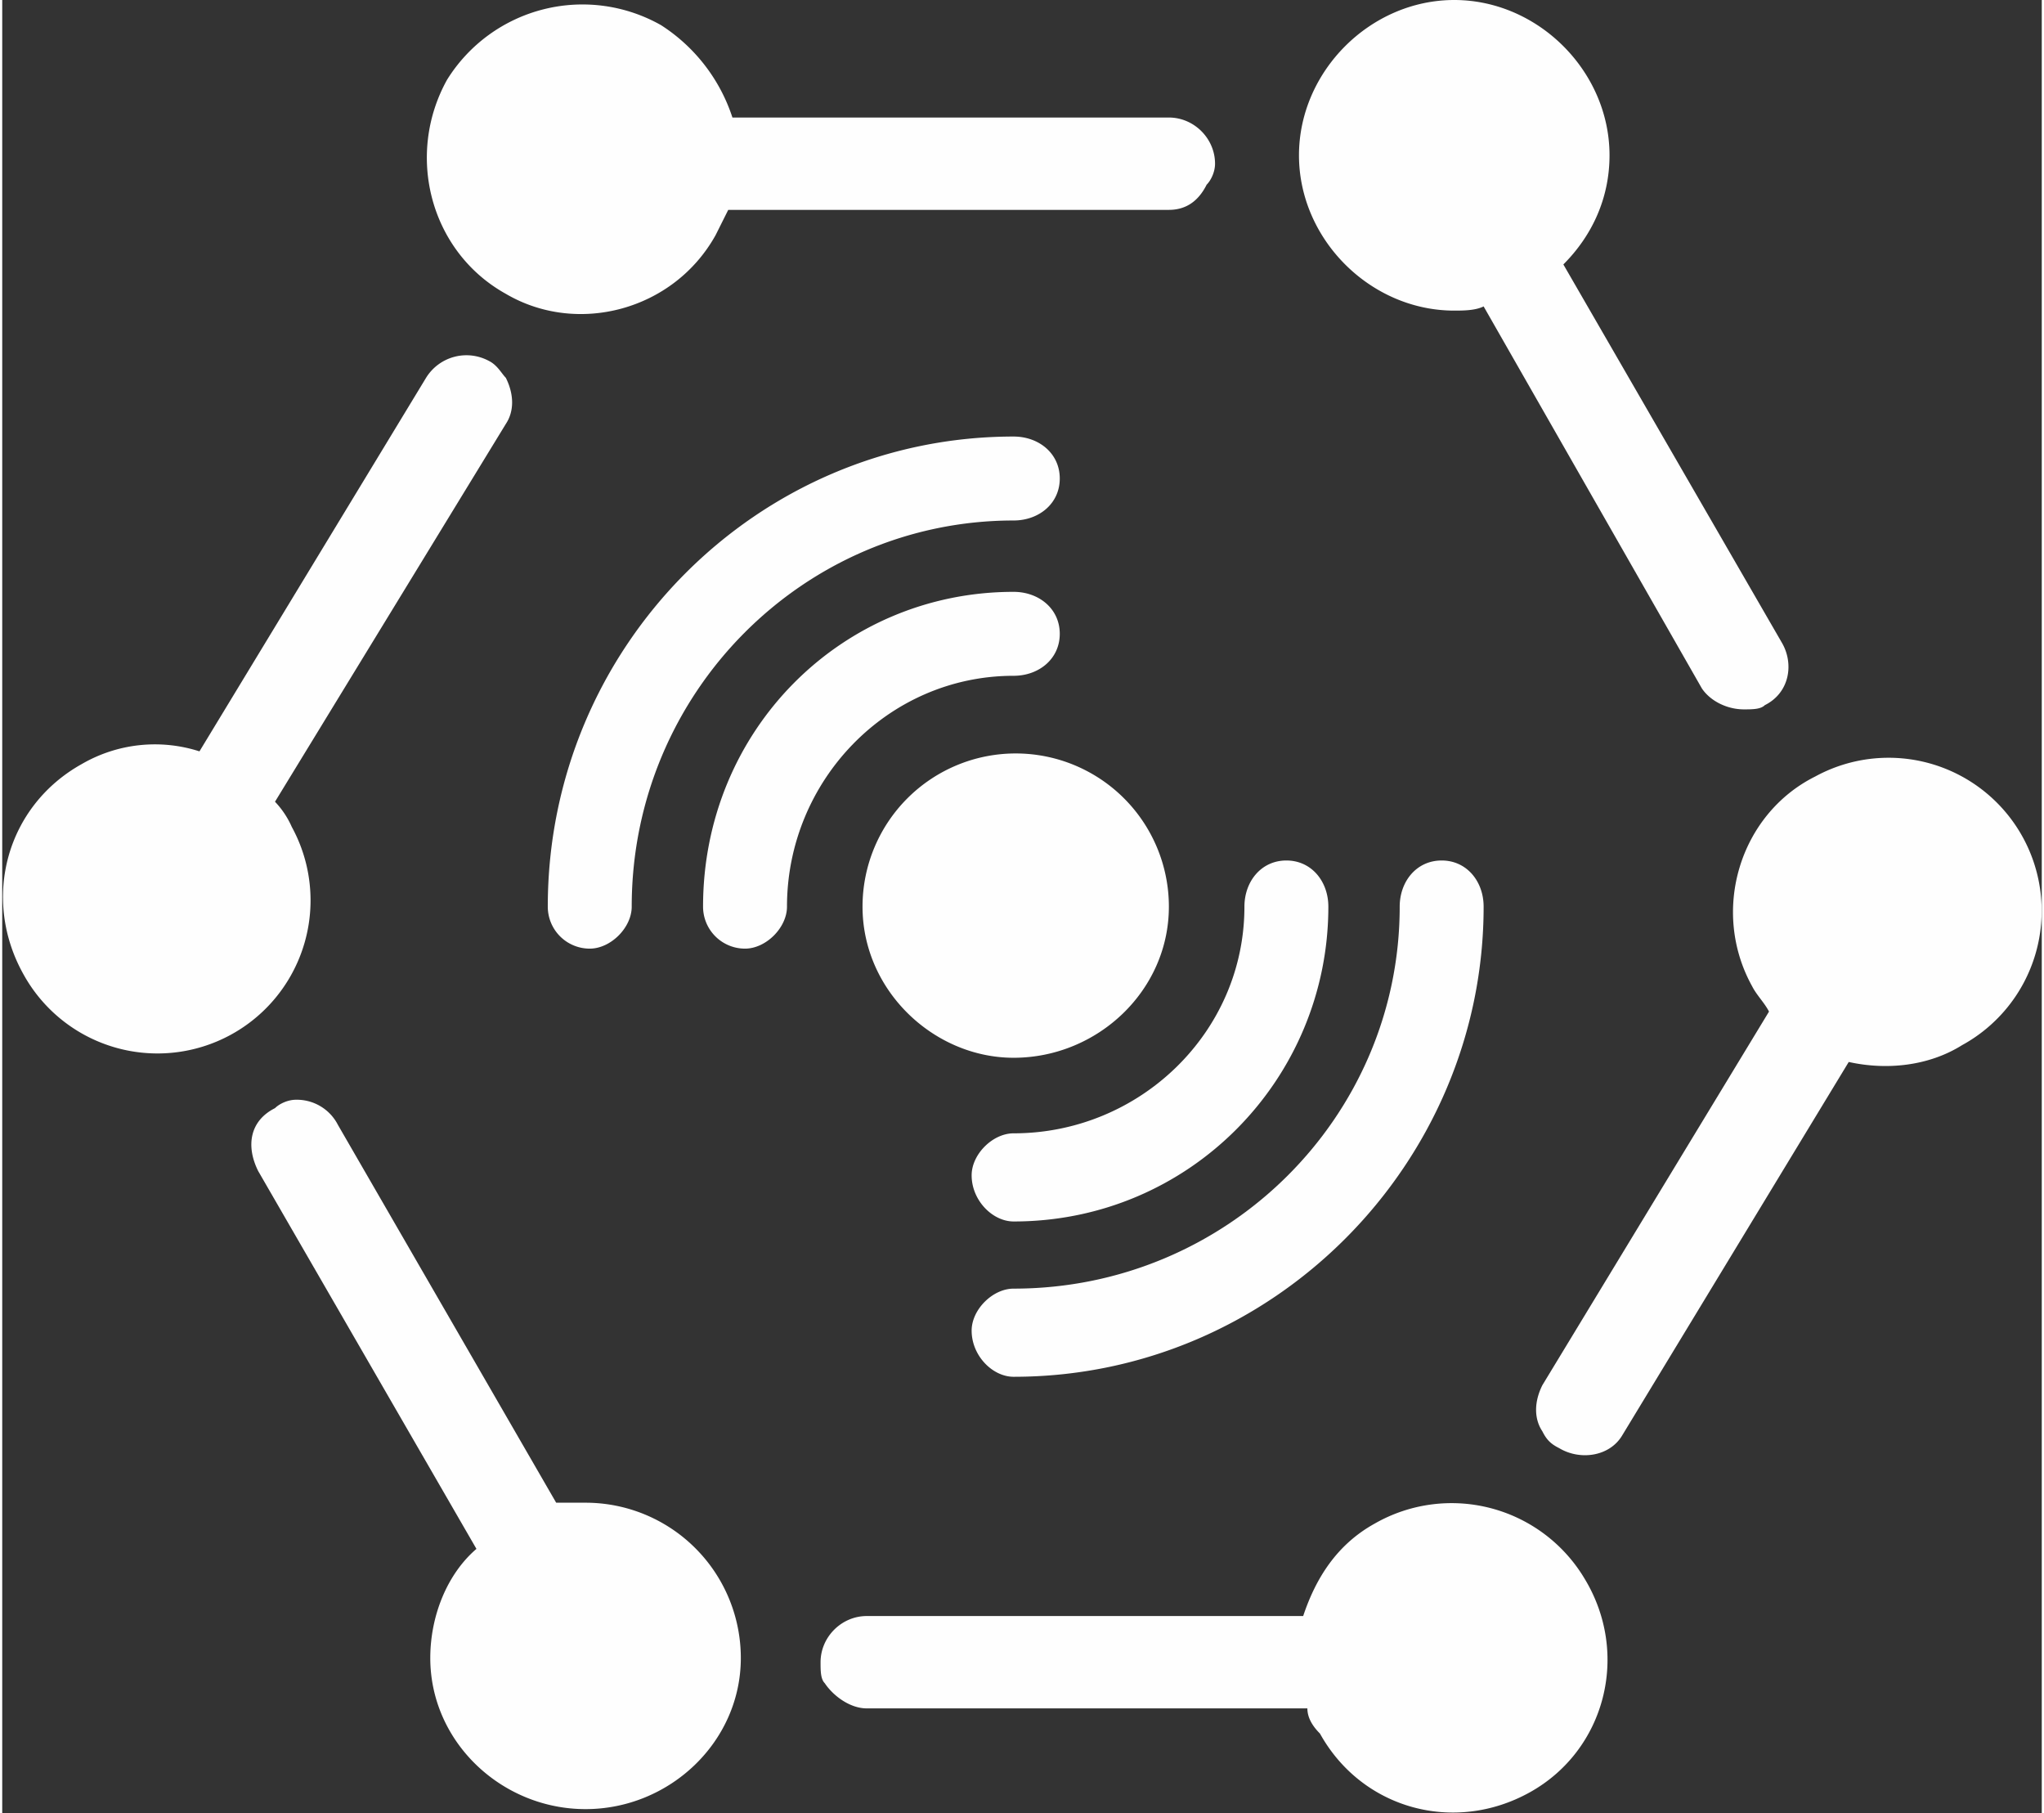
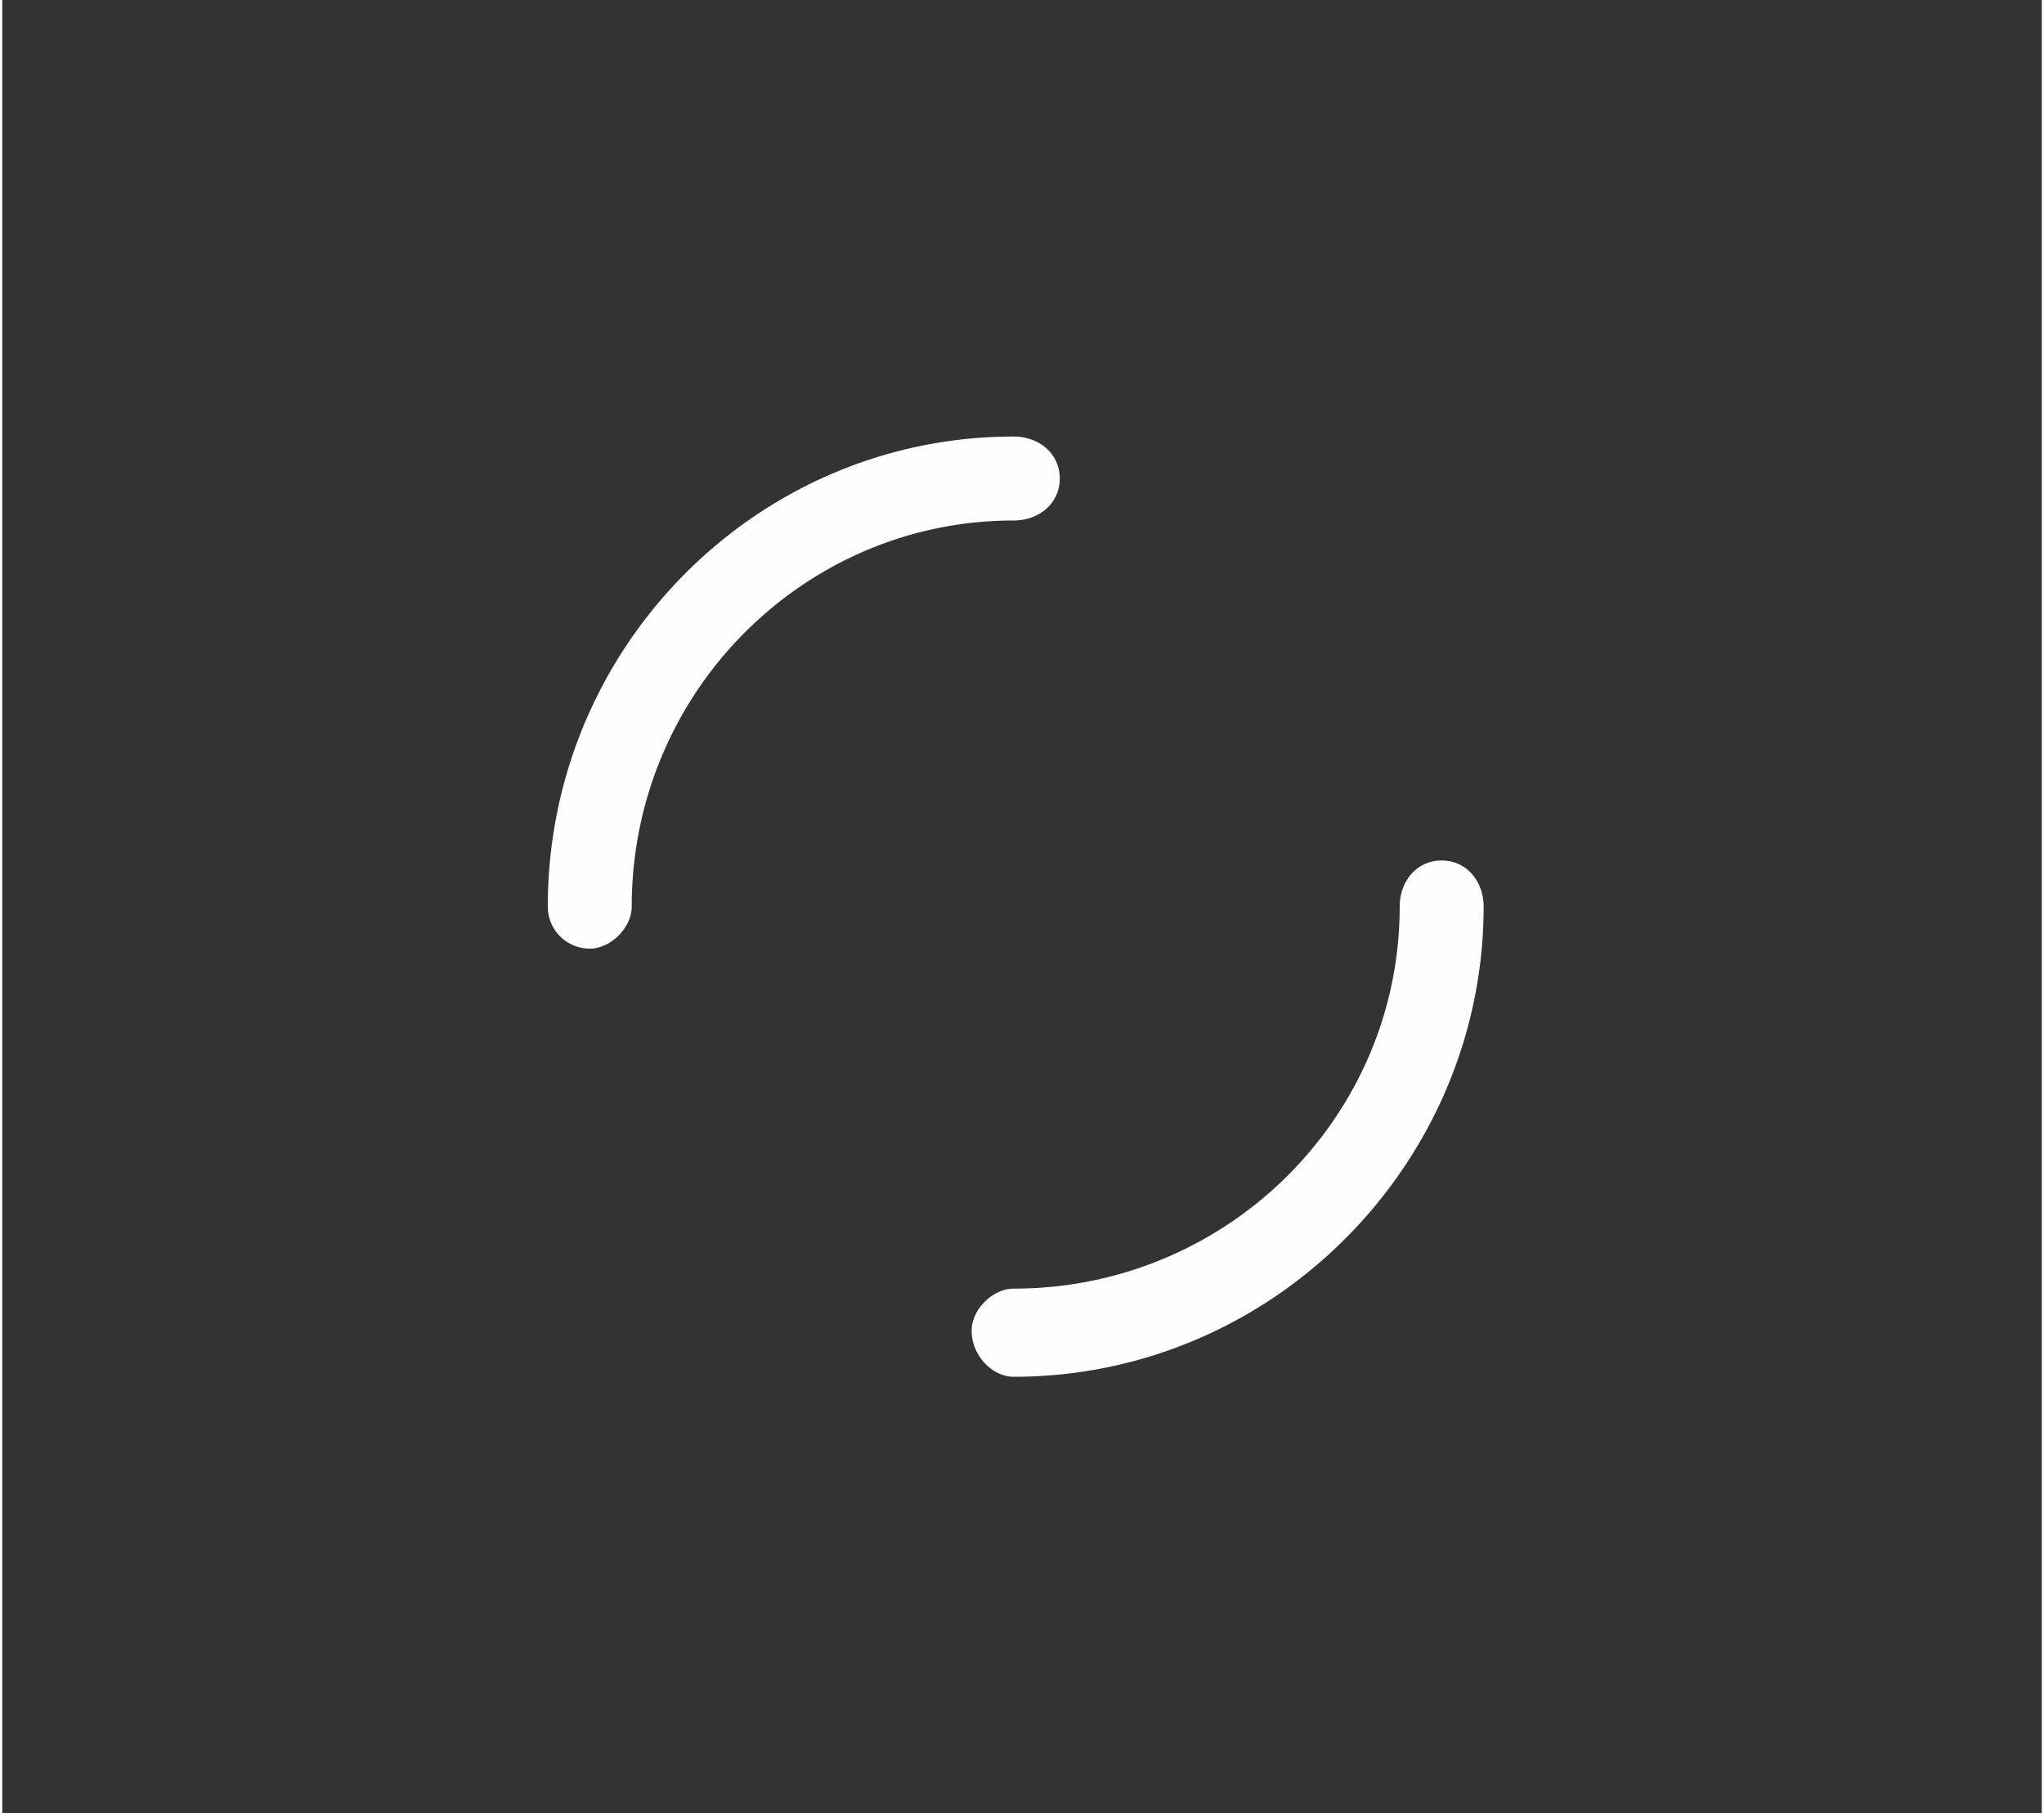
<svg xmlns="http://www.w3.org/2000/svg" width="115" height="102" fill-rule="evenodd" clip-rule="evenodd" image-rendering="optimizeQuality" shape-rendering="geometricPrecision" text-rendering="geometricPrecision" viewBox="0 0 4.86 4.32">
  <rect x="0" y="0" width="4.86" height="4.32" fill="#333333" stroke="none" />
  <defs>
    <style>
            .fil0{fill:#fefefe;fill-rule:nonzero}
        </style>
  </defs>
  <g id="Layer_x0020_1">
    <g id="_1432517944000">
-       <path d="M4.24 1.53l-.52-.9c.07-.07.11-.16.11-.26 0-.2-.17-.37-.37-.37-.2 0-.37.17-.37.37 0 .2.17.37.37.37.02 0 .05 0 .07-.01l.52.91c.02.03.06.05.1.05.02 0 .04 0 .05-.01.06-.03.07-.1.04-.15zM3.86 3.42l.54-.89c.09.02.19.01.27-.04a.364.364 0 1 0-.35-.64c-.18.09-.25.32-.15.5.01.02.03.04.04.06l-.54.89c-.02.04-.02.08 0 .11.01.02.02.03.04.04.05.03.12.02.15-.03zM.61 2.79l.52.9c-.07.06-.11.16-.11.26 0 .2.17.36.37.36.2 0 .37-.16.37-.36a.37.37 0 0 0-.37-.37h-.07l-.52-.9a.11.11 0 0 0-.1-.06c-.02 0-.04.01-.05.02-.06.03-.07.09-.04.15zM1.01.9l-.54.89a.347.347 0 0 0-.28.03c-.18.1-.24.32-.14.5a.364.364 0 1 0 .64-.35.21.21 0 0 0-.04-.06l.55-.9c.02-.03.02-.07 0-.11-.01-.01-.02-.03-.04-.04a.113.113 0 0 0-.15.04zM2.78.28H1.74a.414.414 0 0 0-.17-.22.38.38 0 0 0-.51.13c-.1.18-.04.41.14.51.17.1.4.04.5-.14L1.73.5h1.05c.04 0 .07-.02.09-.06.01-.01.02-.03.02-.05 0-.06-.05-.11-.11-.11zM1.95 3.96c0 .02 0 .04.01.05.02.03.06.06.1.06h1.05c0 .02.01.04.03.06.1.18.32.24.5.14.18-.1.24-.33.13-.51a.369.369 0 0 0-.5-.13c-.09.05-.14.13-.17.22H2.06c-.06 0-.11.05-.11.11zM2.41 2.52c-.19 0-.36-.16-.36-.36a.365.365 0 0 1 .73 0c0 .2-.17.36-.37.36z" class="fil0" />
-       <path d="M1.77 2.26a.1.1 0 0 1-.1-.1c0-.42.33-.75.74-.75.06 0 .11.04.11.1 0 .06-.05.1-.11.1-.3 0-.54.25-.54.55 0 .05-.05.1-.1.1zM2.41 2.91c-.05 0-.1-.05-.1-.11 0-.05.05-.1.1-.1.3 0 .55-.24.55-.54 0-.06.04-.11.1-.11.06 0 .1.05.1.11 0 .41-.33.75-.75.75z" class="fil0" />
      <path d="M1.4 2.26a.1.1 0 0 1-.1-.1c0-.62.5-1.12 1.11-1.12.06 0 .11.04.11.1 0 .06-.05.1-.11.1-.5 0-.91.41-.91.92 0 .05-.05.1-.1.1zM2.41 3.28c-.05 0-.1-.05-.1-.11 0-.05.05-.1.1-.1.51 0 .92-.41.92-.91 0-.06.04-.11.1-.11.06 0 .1.05.1.11 0 .61-.5 1.12-1.12 1.12z" class="fil0" />
    </g>
  </g>
</svg>